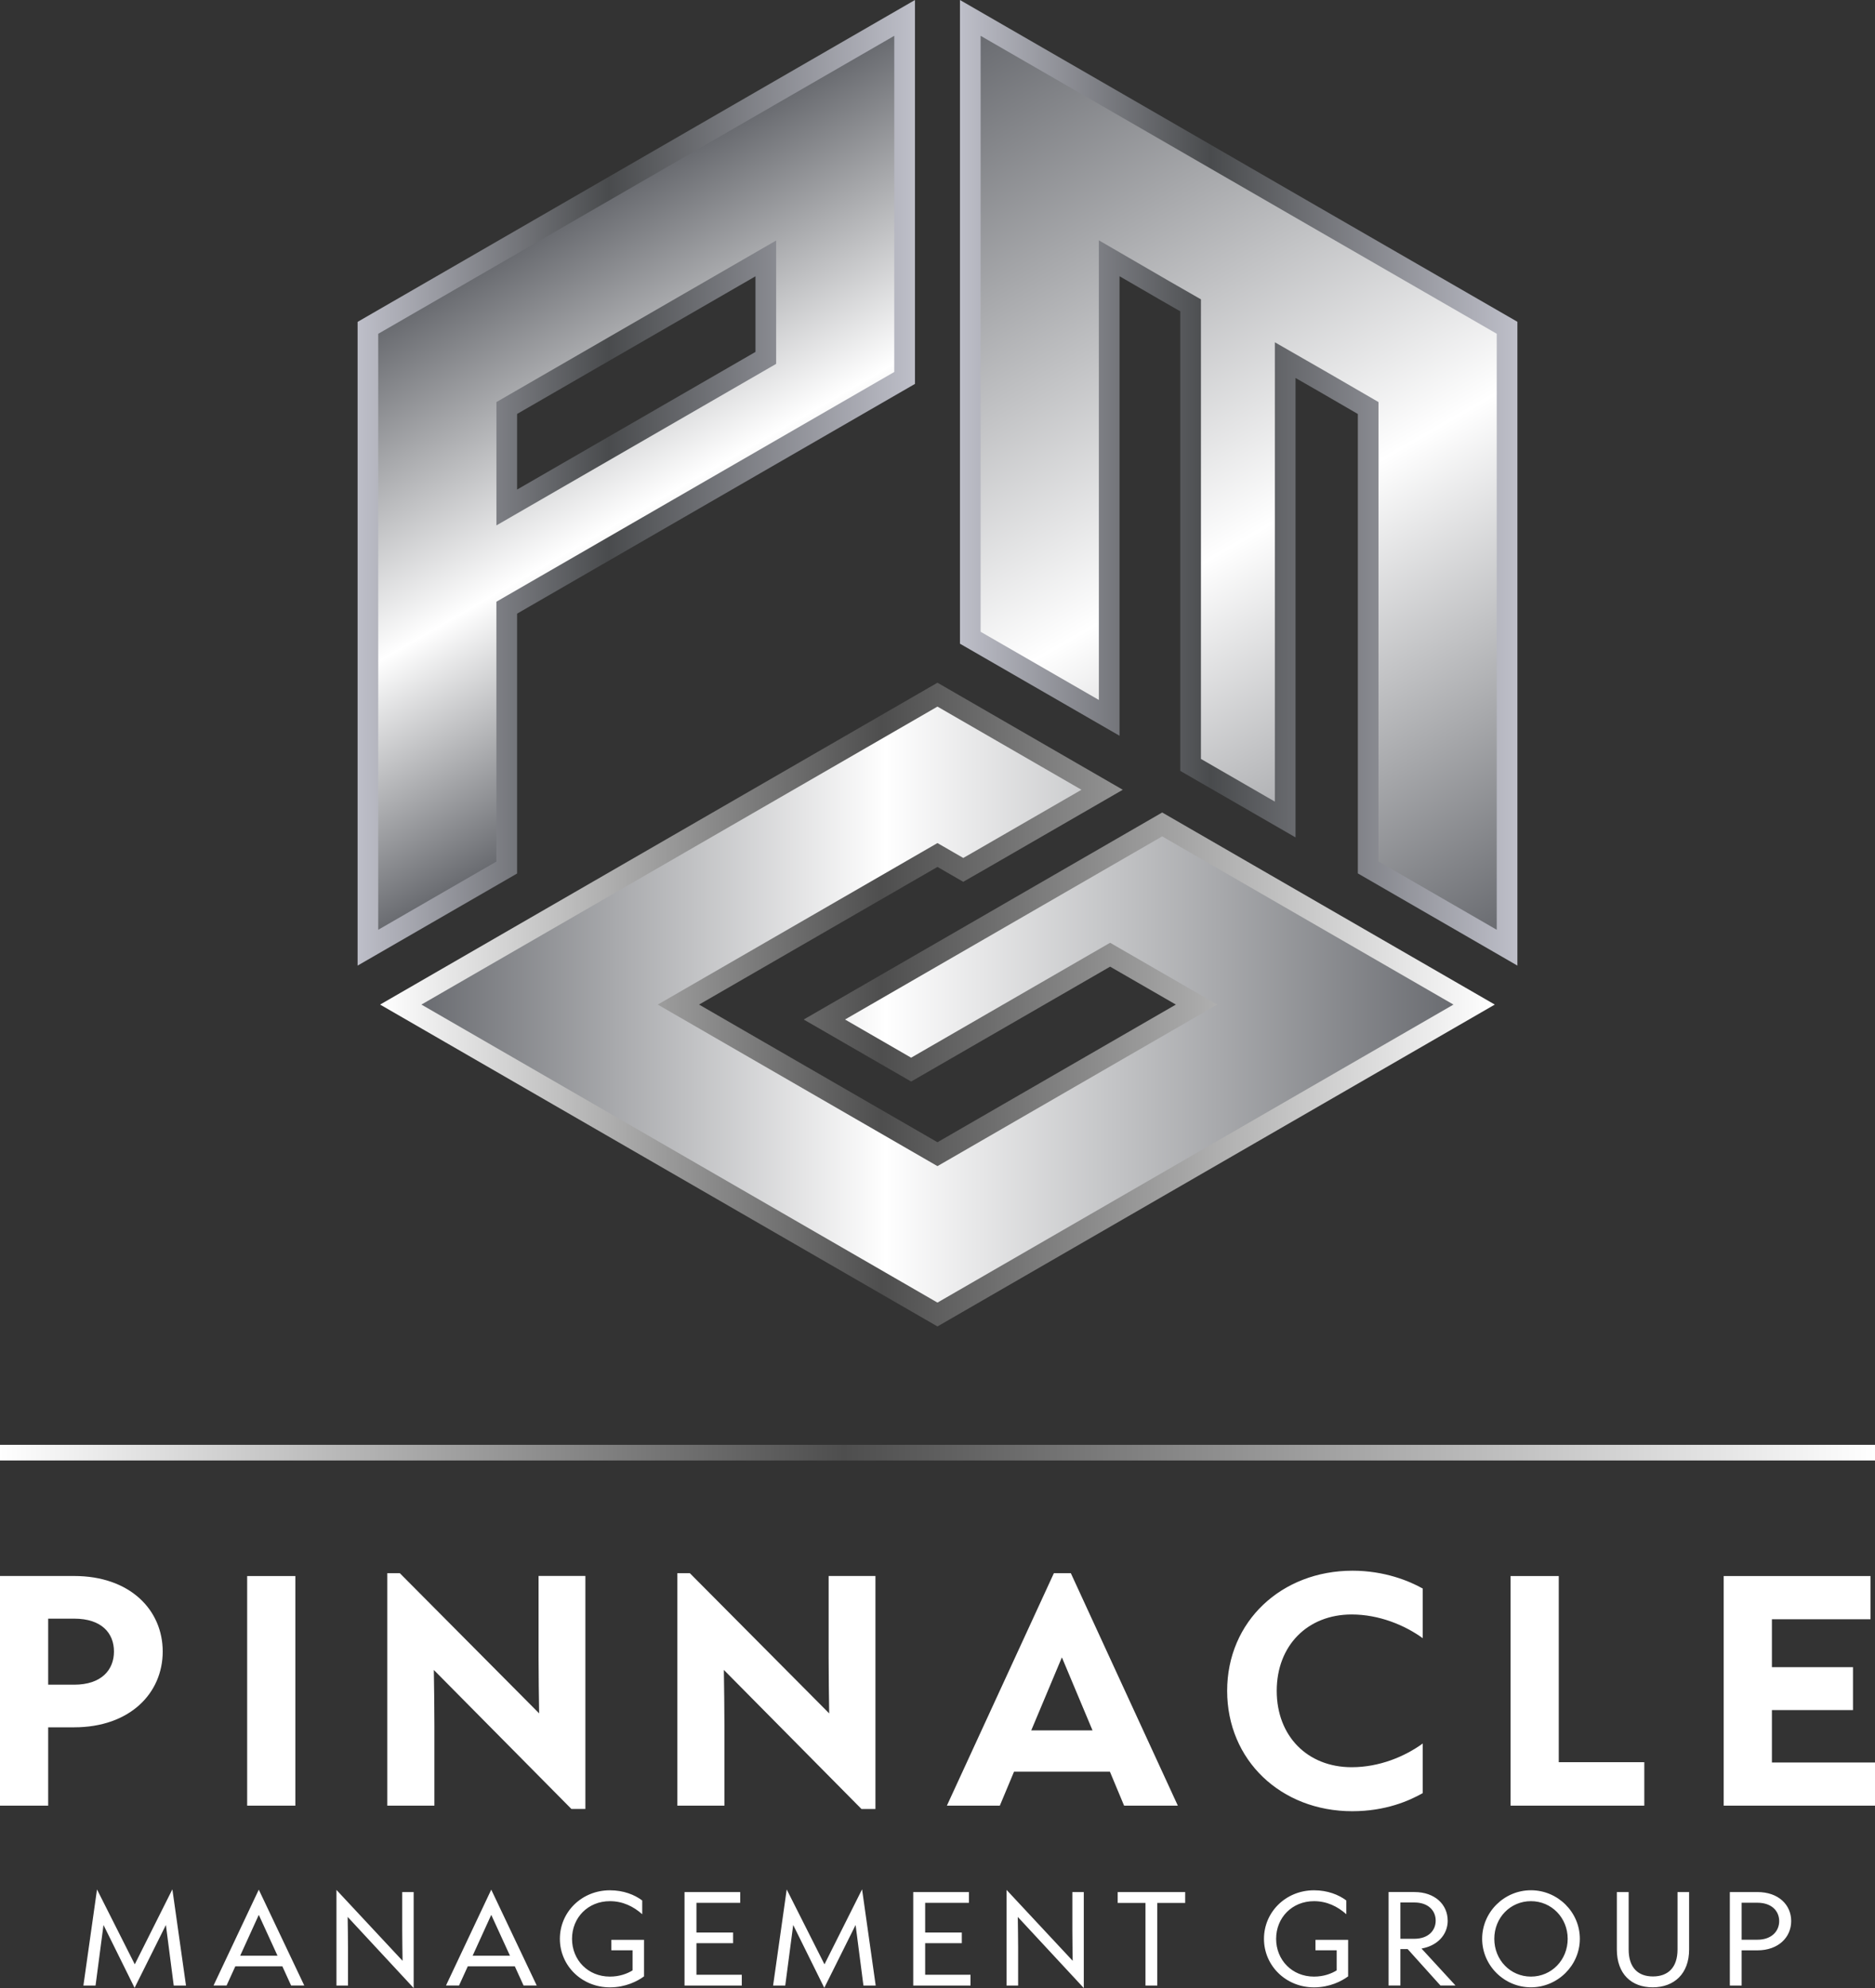
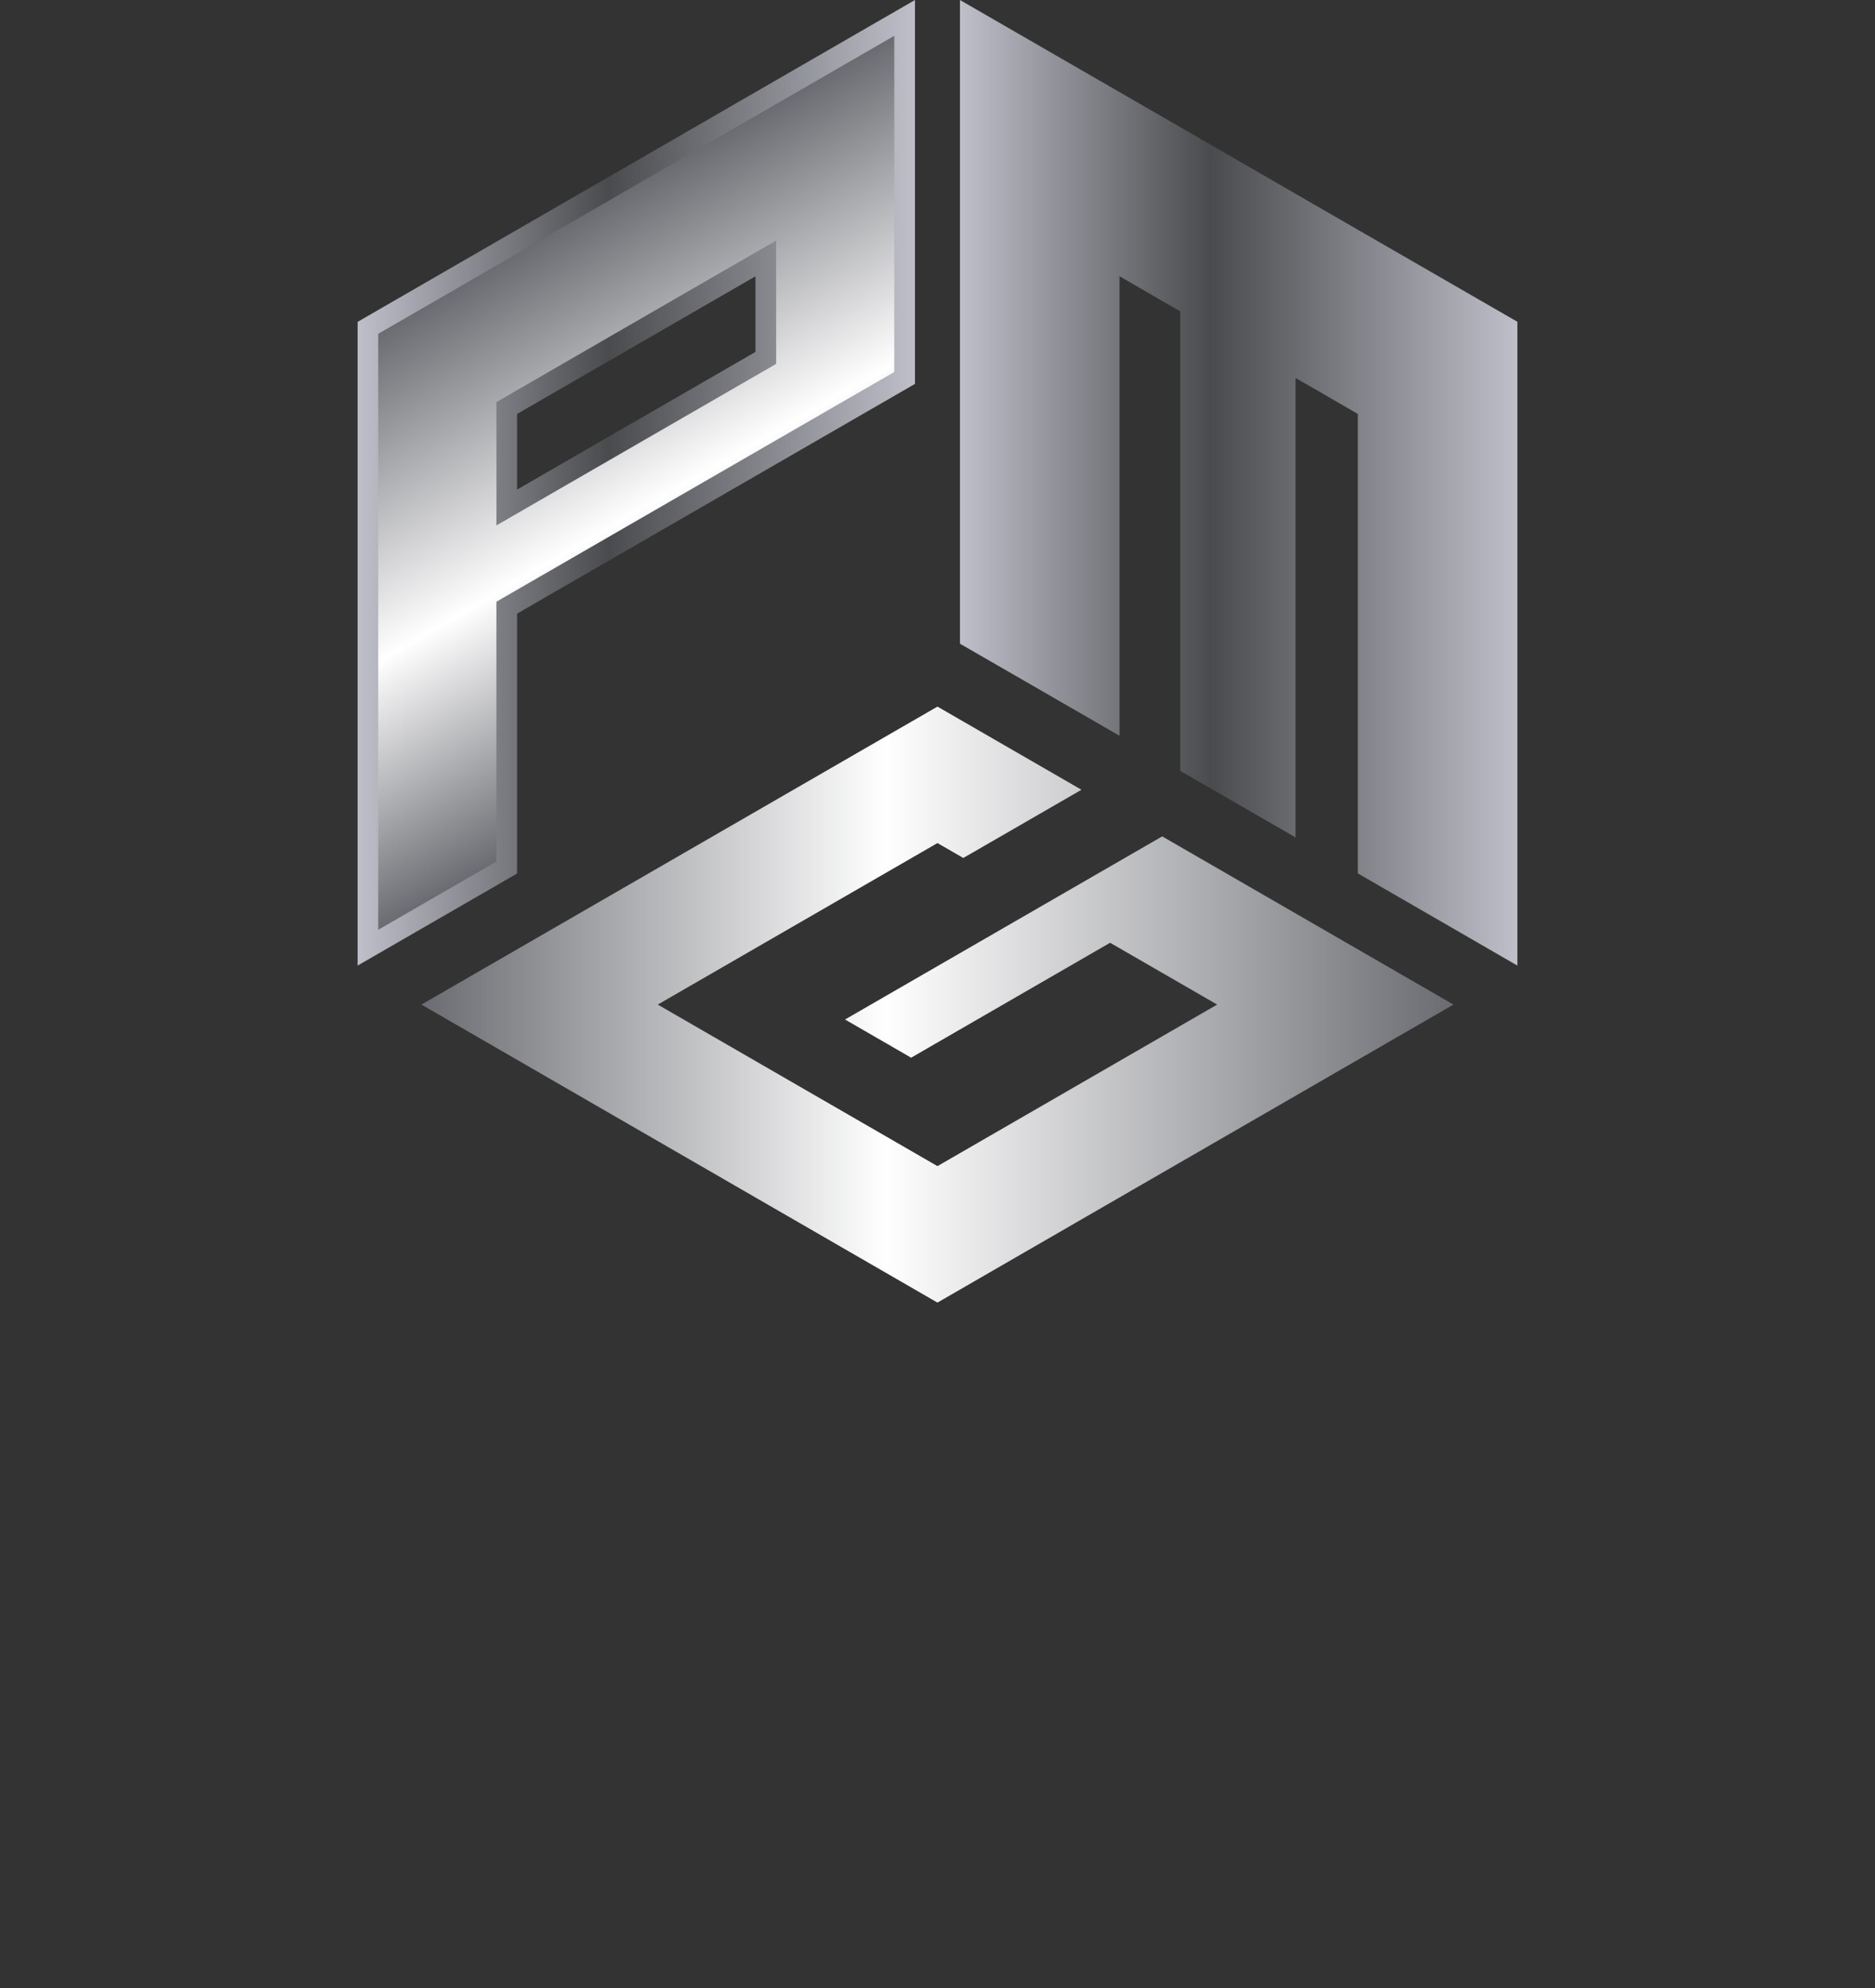
<svg xmlns="http://www.w3.org/2000/svg" xmlns:xlink="http://www.w3.org/1999/xlink" id="uuid-b08ee8b2-1aac-4e06-8128-5b52cf21c75a" data-name="Layer 1" width="500" height="530.01" viewBox="0 0 500 530.01">
  <rect x="0" y="0" width="500" height="530.01" fill="#333333" stroke="none" />
  <defs>
    <linearGradient id="uuid-8fbbc549-19ec-4908-bf01-669364219ffd" x1="0" y1="387.27" x2="500" y2="387.27" gradientUnits="userSpaceOnUse">
      <stop offset="0" stop-color="#fff" />
      <stop offset=".45" stop-color="#4e4e4e" />
      <stop offset="1" stop-color="#fff" />
    </linearGradient>
    <linearGradient id="uuid-d321d39e-92ca-493c-b40f-e41d01ee2d73" x1="95.36" y1="128.71" x2="243.99" y2="128.71" gradientUnits="userSpaceOnUse">
      <stop offset="0" stop-color="#bebfc9" />
      <stop offset=".45" stop-color="#494b4d" />
      <stop offset="1" stop-color="#bebfc9" />
    </linearGradient>
    <linearGradient id="uuid-3790d151-0dfc-4b16-9357-eae1dbcf171f" x1="204.07" y1="188.3" x2="135.27" y2="69.13" gradientUnits="userSpaceOnUse">
      <stop offset="0" stop-color="#6a6c71" />
      <stop offset=".45" stop-color="#fff" />
      <stop offset="1" stop-color="#6a6c71" />
    </linearGradient>
    <linearGradient id="uuid-0226d49e-20df-4ecc-b9a5-b7042d8c224a" x1="101.36" y1="267.82" x2="398.61" y2="267.82" xlink:href="#uuid-8fbbc549-19ec-4908-bf01-669364219ffd" />
    <linearGradient id="uuid-f9a8ff89-1df3-4b19-8c41-b58bcf49d0a3" x1="112.38" y1="267.82" x2="387.59" y2="267.82" xlink:href="#uuid-3790d151-0dfc-4b16-9357-eae1dbcf171f" />
    <linearGradient id="uuid-1cf59076-96bf-4880-8179-0ad98c2098d7" x1="255.99" y1="128.72" x2="404.64" y2="128.72" xlink:href="#uuid-d321d39e-92ca-493c-b40f-e41d01ee2d73" />
    <linearGradient id="uuid-9b771a16-2e4e-4197-9a19-b05484028bc0" x1="399.12" y1="247.88" x2="261.52" y2="9.54" xlink:href="#uuid-3790d151-0dfc-4b16-9357-eae1dbcf171f" />
  </defs>
-   <path d="M43.39,440.3c0-11.07-8.69-20.14-23.63-20.14H0v61.22h12.85v-20.88h6.91c14.86,0,23.63-9.07,23.63-20.21ZM19.76,449.14h-6.91v-17.61h6.91c7.43,0,10.63,3.94,10.63,8.77s-3.27,8.84-10.63,8.84ZM78.76,481.39h-12.85v-61.22h12.85v61.22ZM115.69,445.2c.07,4.98.15,9.88.15,14.86v21.32h-12.56v-61.97h3.34l37.15,37.37c-.07-4.98-.15-9.66-.15-14.93v-21.7h12.48v62.12h-3.72l-36.71-37.08ZM193.19,481.39h-12.56v-61.97h3.34l37.15,37.37c-.07-4.98-.15-9.66-.15-14.93v-21.7h12.48v62.12h-3.72l-36.7-37.08c.07,4.98.15,9.88.15,14.86v21.32ZM314.09,481.39l-28.53-61.97h-4.53l-28.53,61.97h14.12l3.79-9.07h25.56l3.79,9.07h14.34ZM275,461.32l8.17-19.47,8.17,19.47h-16.35ZM379.4,478.04c-3.64,2.08-9.96,4.83-18.8,4.83-19.02,0-33.36-13.6-33.36-32.1s14.49-32.02,33.44-32.02c8.54,0,15.16,2.75,18.72,4.76v13.23c-4.83-3.49-11.67-6.32-18.95-6.32-11.81,0-19.99,8.32-19.99,20.36s8.17,20.36,19.99,20.36c7.36,0,14.12-2.82,18.95-6.32v13.23ZM438.48,481.39h-35.66v-61.22h12.85v49.63h22.81v11.59ZM500,469.87v11.52h-40.35v-61.22h39.16v11.52h-26.3v12.78h21.62v11.44h-21.62v13.97h27.49ZM45.97,503.73l3.63,25.62h-3.27l-2.09-16.15-8.35,16.76-8.29-16.76-2.12,16.15h-3.24l3.63-25.62,10.07,19.96,10.01-19.96ZM56.94,529.34h3.48l2.33-5.11h12.55l2.33,5.11h3.51l-12.13-25.56-12.07,25.56ZM64.05,521.39l4.96-10.89,4.99,10.89h-9.95ZM107.26,504.42h3.05v25.59l-17.6-18.96c.03,2.72.09,5.41.09,8.14v10.16h-3.08v-25.5l17.63,18.9c-.03-2.72-.09-5.26-.09-8.11v-10.22ZM118.93,529.34h3.48l2.33-5.11h12.55l2.33,5.11h3.51l-12.13-25.56-12.07,25.56ZM126.04,521.39l4.96-10.89,4.99,10.89h-9.95ZM163.03,517.16h8.71v9.74c-1.72,1.27-4.9,2.93-9.1,2.93-7.5,0-13.34-5.78-13.34-12.94s5.84-12.94,13.34-12.94c3.6,0,6.59,1.18,8.62,2.72v3.66c-2.36-2.09-5.2-3.48-8.62-3.48-5.87,0-10.1,4.42-10.1,10.04s4.23,10.07,10.1,10.07c2.54,0,4.6-.76,6.05-1.66v-5.35h-5.66v-2.78ZM185.71,526.47h12.1v2.87h-15.27v-24.92h14.85v2.87h-11.67v7.92h9.77v2.84h-9.77v8.41ZM229.89,503.73l3.63,25.62h-3.27l-2.09-16.15-8.35,16.76-8.29-16.76-2.12,16.15h-3.24l3.63-25.62,10.07,19.96,10.01-19.96ZM246.7,526.47h12.1v2.87h-15.27v-24.92h14.85v2.87h-11.67v7.92h9.77v2.84h-9.77v8.41ZM285.96,504.42h3.05v25.59l-17.6-18.96c.03,2.72.09,5.41.09,8.14v10.16h-3.08v-25.5l17.63,18.9c-.03-2.72-.09-5.26-.09-8.11v-10.22ZM298.05,504.42h18v2.9h-7.44v22.02h-3.15v-22.02h-7.41v-2.9ZM350.79,517.16h8.71v9.74c-1.72,1.27-4.9,2.93-9.1,2.93-7.5,0-13.34-5.78-13.34-12.94s5.84-12.94,13.34-12.94c3.6,0,6.59,1.18,8.62,2.72v3.66c-2.36-2.09-5.2-3.48-8.62-3.48-5.87,0-10.1,4.42-10.1,10.04s4.23,10.07,10.1,10.07c2.54,0,4.6-.76,6.05-1.66v-5.35h-5.66v-2.78ZM386.05,512.04c0-4.26-3.39-7.62-8.86-7.62h-6.9v24.92h3.15v-9.71h1.94l8.74,9.71h4.02l-9.07-9.86c4.26-.73,6.99-3.72,6.99-7.44ZM373.44,516.88v-9.68h3.72c3.72,0,5.69,2.18,5.69,4.84s-2,4.84-5.69,4.84h-3.72ZM408.25,503.94c-7.11,0-13.01,5.81-13.01,12.94s5.9,12.94,13.01,12.94,13.04-5.81,13.04-12.94-5.9-12.94-13.04-12.94ZM408.25,526.96c-5.47,0-9.77-4.42-9.77-10.07s4.29-10.04,9.77-10.04,9.8,4.42,9.8,10.04-4.29,10.07-9.8,10.07ZM447.35,504.42h3.08v15.33c0,6.5-4.05,10.07-9.71,10.07s-9.56-3.54-9.56-10.1v-15.3h3.15v15.3c0,4.87,2.51,7.2,6.47,7.2s6.56-2.3,6.56-7.2v-15.3ZM468.64,504.42h-7.35v24.92h3.15v-9.38h4.2c5.6,0,9.01-3.48,9.01-7.8s-3.36-7.74-9.01-7.74ZM468.64,517.13h-4.2v-9.86h4.2c3.84,0,5.81,2.24,5.81,4.9s-2,4.96-5.81,4.96Z" fill="#fff" />
-   <rect y="385.19" width="500" height="4.17" fill="url(#uuid-8fbbc549-19ec-4908-bf01-669364219ffd)" />
  <g>
    <path d="M137.89,163.6l63.57-36.7,42.53-24.55V0L95.36,85.81v171.62l42.53-24.55v-69.27ZM137.89,110.36l63.57-36.7v20.16l-63.57,36.7v-20.16Z" fill="url(#uuid-d321d39e-92ca-493c-b40f-e41d01ee2d73)" />
    <path d="M100.87,88.99L238.47,9.55v89.62l-106.1,61.25v69.27l-31.51,18.19V88.99ZM132.38,107.18v32.89l74.59-43.06v-32.89l-74.59,43.07Z" fill="url(#uuid-3790d151-0dfc-4b16-9357-eae1dbcf171f)" />
    <g>
-       <polygon points="309.92 216.61 267.45 241.13 267.39 241.17 214.32 271.8 242.97 288.34 296.03 257.71 313.56 267.82 249.99 304.52 232.47 294.41 203.82 277.87 186.42 267.82 249.99 231.12 256.86 235.09 262.24 232.01 299.41 210.55 249.99 182.01 101.36 267.82 161.29 302.42 189.94 318.96 249.99 353.63 398.61 267.82 338.56 233.15 309.92 216.61" fill="url(#uuid-0226d49e-20df-4ecc-b9a5-b7042d8c224a)" />
      <polygon points="112.38 267.82 249.99 188.38 288.39 210.55 259.48 227.24 256.87 228.73 249.99 224.76 175.4 267.82 249.99 310.89 324.58 267.82 296.03 251.34 242.97 281.98 225.34 271.8 309.92 222.98 387.59 267.82 249.99 347.27 112.38 267.82" fill="url(#uuid-f9a8ff89-1df3-4b19-8c41-b58bcf49d0a3)" />
    </g>
    <polygon points="309.04 30.61 255.99 0 255.99 171.61 298.54 196.15 298.54 73.64 309.04 79.73 314.74 83 314.74 205.52 345.47 223.25 345.47 100.77 351.59 104.28 362.09 110.37 362.09 232.85 404.64 257.43 404.64 85.79 351.59 55.19 309.04 30.61" fill="url(#uuid-1cf59076-96bf-4880-8179-0ad98c2098d7)" />
-     <polygon points="367.6 229.67 367.6 107.19 354.35 99.51 339.96 91.25 339.96 213.71 320.25 202.33 320.25 79.81 311.78 74.95 293.03 64.07 293.03 186.61 261.5 168.43 261.5 9.55 306.29 35.39 348.83 59.96 399.13 88.98 399.13 247.88 367.6 229.67" fill="url(#uuid-9b771a16-2e4e-4197-9a19-b05484028bc0)" />
  </g>
</svg>